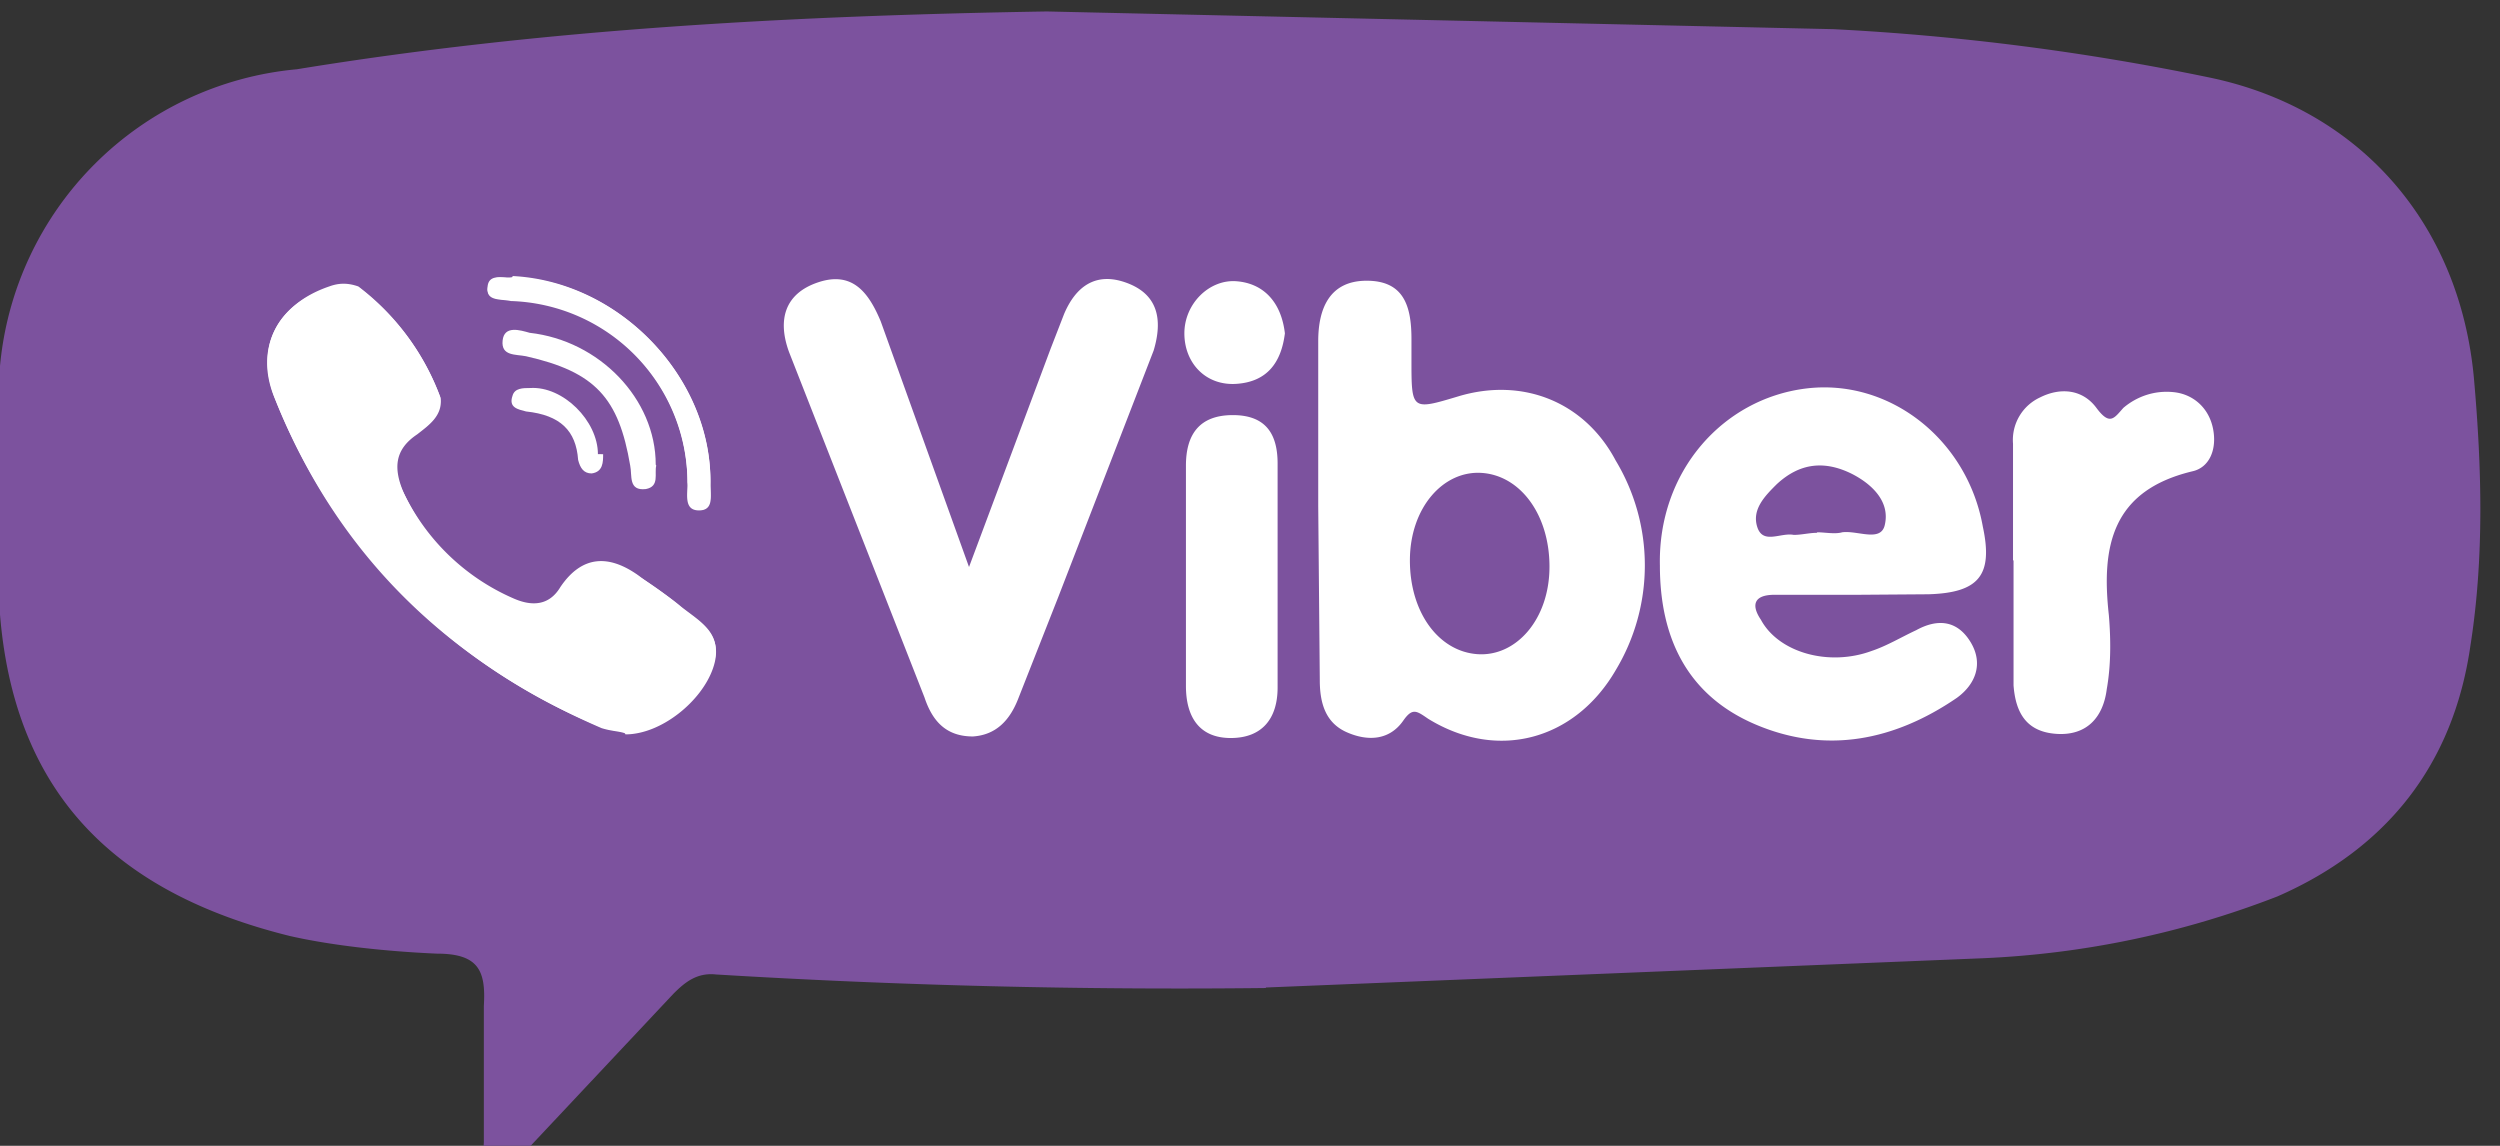
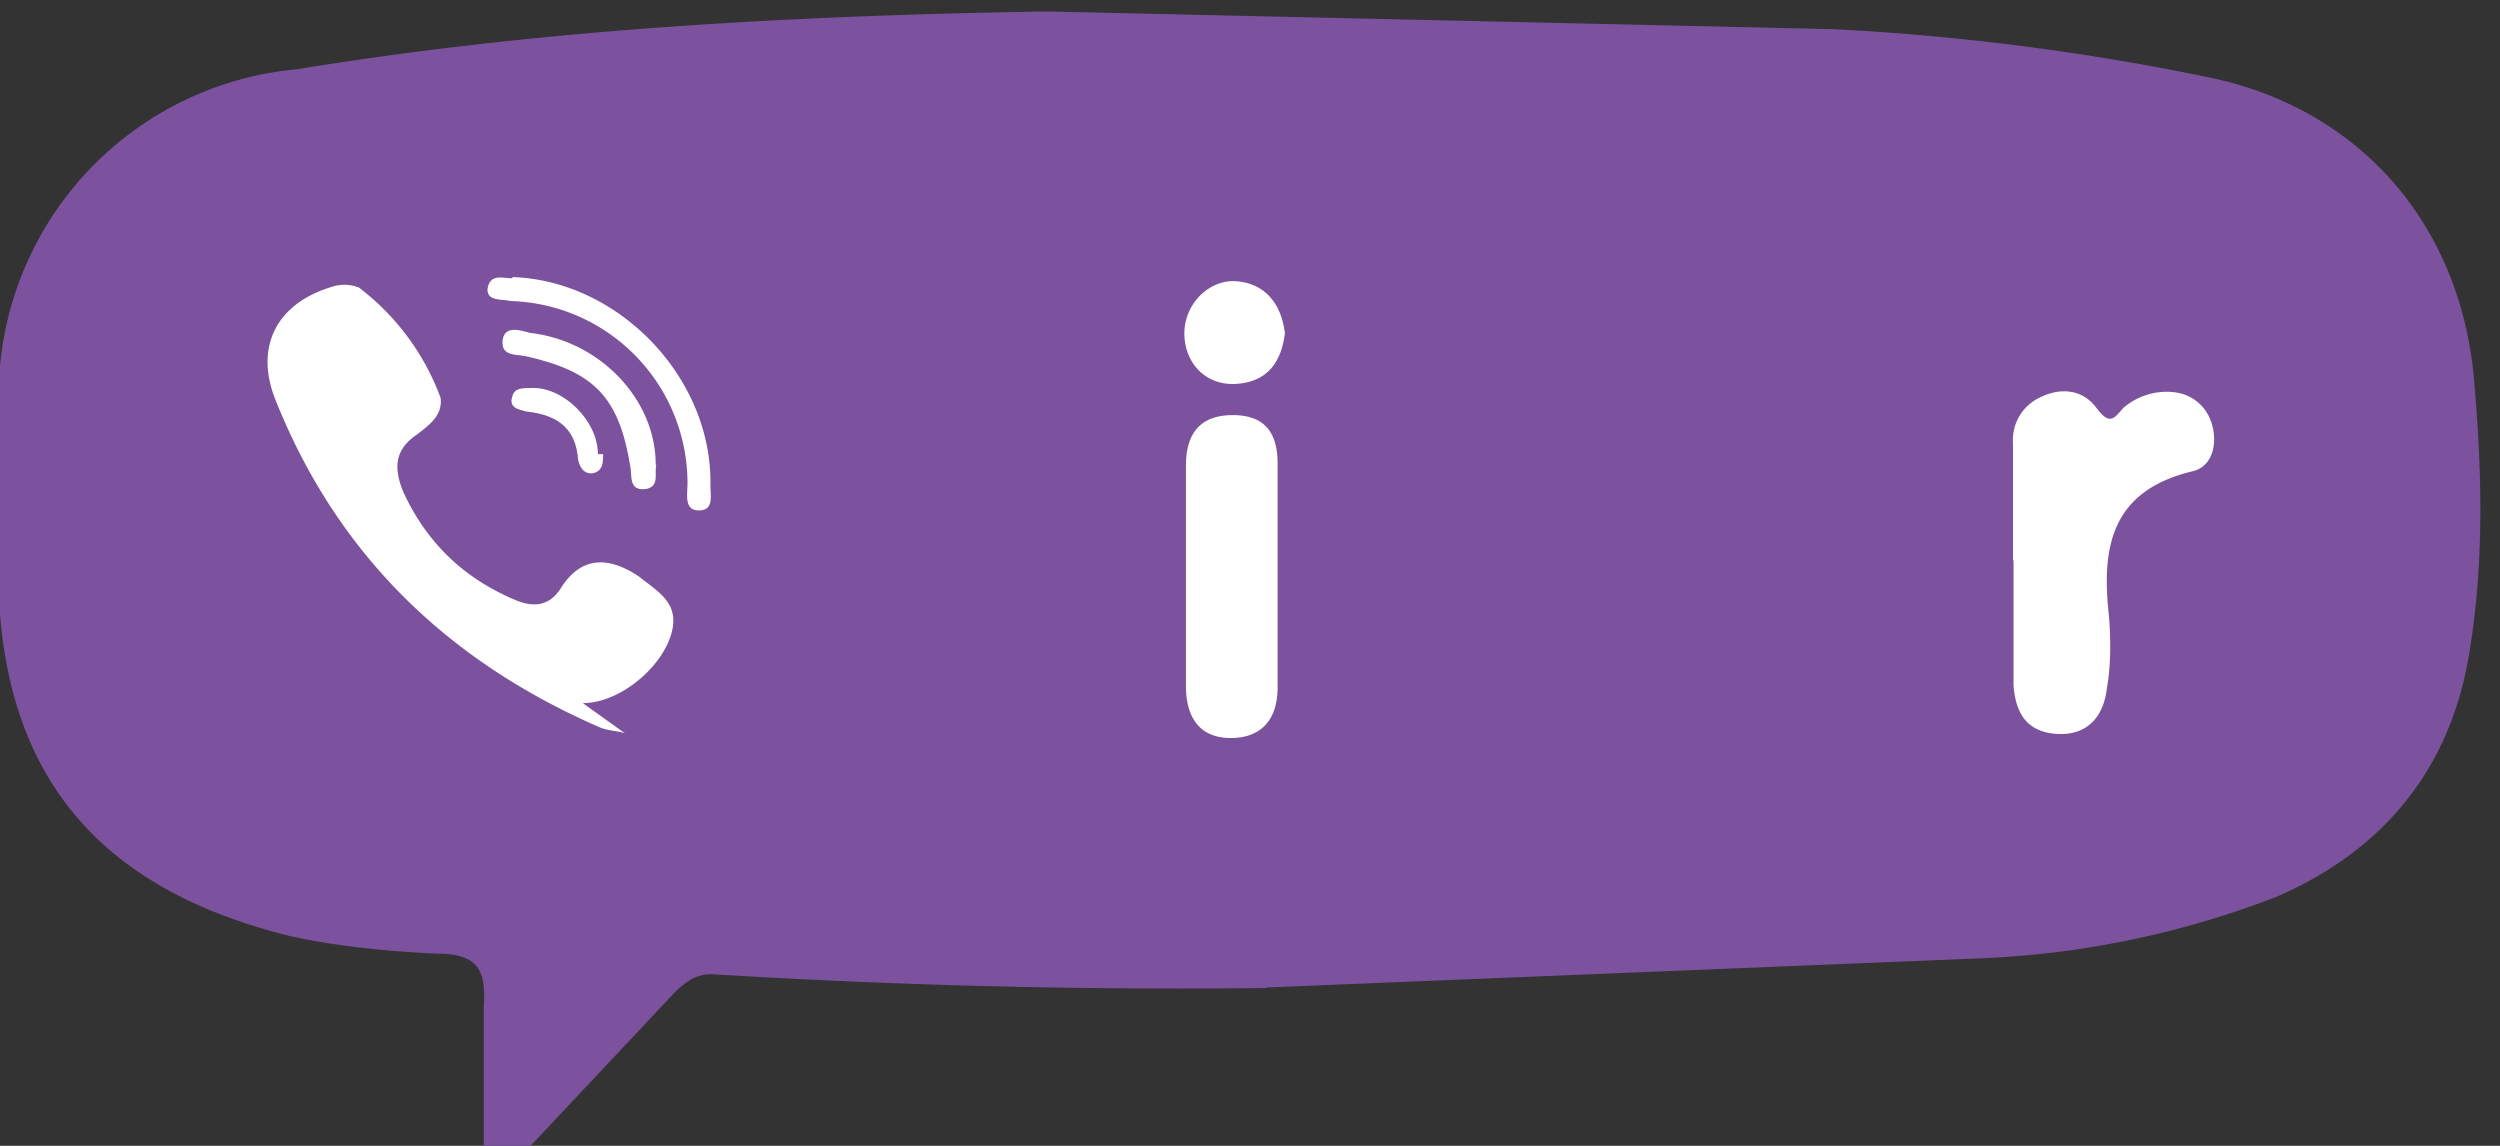
<svg xmlns="http://www.w3.org/2000/svg" height="2.2" preserveAspectRatio="xMidYMid meet" version="1.0" viewBox="0.7 0.5 4.8 2.2" width="4.8" zoomAndPan="magnify">
  <rect x="0.7" y="0.5" width="4.8" height="2.2" fill="#333333" stroke="none" />
  <g id="change1_1">
    <path d="m3.13 2.397a14.64 14.64 0 0 1 -1.055 -0.026c-0.037-0.004-0.06 0.015-0.082 0.037l-0.293 0.312c-0.015 0.015-0.03 0.045-0.056 0.034s-0.015-0.04-0.015-0.063v-0.26c0.004-0.067-0.01-0.1-0.09-0.1-0.093-0.004-0.2-0.015-0.283-0.034-0.31-0.077-0.526-0.251-0.556-0.617-0.015-0.16-0.026-0.317 0-0.477a0.63 0.63 0 0 1 0.57 -0.57c0.477-0.078 0.958-0.103 1.44-0.111l1.51 0.034a4.74 4.74 0 0 1 0.723 0.093c0.287 0.06 0.48 0.28 0.507 0.578 0.015 0.17 0.02 0.343-0.007 0.514-0.033 0.227-0.16 0.388-0.37 0.48a1.77 1.77 0 0 1 -0.57 0.119l-1.372 0.056z" fill="#7c529e" />
  </g>
  <g fill="#fff" id="change2_1">
-     <path d="m1.9 1.908c0.067 0 0.145-0.063 0.168-0.127s-0.022-0.086-0.06-0.116c-0.026-0.022-0.056-0.04-0.082-0.06-0.056-0.04-0.108-0.04-0.15 0.022-0.022 0.037-0.056 0.037-0.09 0.022a0.42 0.42 0 0 1 -0.212 -0.205c-0.02-0.04-0.02-0.082 0.026-0.112 0.022-0.015 0.048-0.034 0.045-0.07a0.47 0.47 0 0 0 -0.157 -0.212c-0.02-0.007-0.037-0.007-0.056 0-0.1 0.034-0.145 0.12-0.104 0.216a1.13 1.13 0 0 0 0.626 0.63c0.02 0.007 0.037 0.007 0.045 0.01zm-0.216-0.876c-0.015 0.004-0.048-0.01-0.048 0.022 0 0.022 0.026 0.02 0.045 0.022a0.35 0.35 0 0 1 0.339 0.35c0.004 0.02-0.004 0.048 0.022 0.052s0.022-0.03 0.022-0.048c0.004-0.205-0.175-0.39-0.38-0.4zm1.547 0.44v-0.317c0-0.063 0.022-0.116 0.093-0.116s0.086 0.048 0.086 0.112v0.04c0 0.097 0 0.097 0.09 0.07 0.123-0.037 0.242 0.01 0.302 0.123a0.39 0.39 0 0 1 0 0.403c-0.078 0.134-0.227 0.175-0.36 0.093-0.022-0.015-0.03-0.022-0.048 0.004-0.026 0.037-0.067 0.04-0.108 0.022s-0.052-0.056-0.052-0.1zm0.444 0.116c0-0.1-0.056-0.175-0.13-0.18s-0.138 0.067-0.138 0.168 0.056 0.175 0.13 0.18 0.138-0.067 0.138-0.168zm-1.115 0.002l0.157-0.42 0.026-0.067c0.022-0.052 0.06-0.082 0.12-0.06s0.07 0.07 0.052 0.13l-0.183 0.473-0.078 0.198c-0.015 0.037-0.04 0.067-0.086 0.07-0.052 0-0.078-0.03-0.093-0.075l-0.26-0.663c-0.022-0.06-0.01-0.112 0.056-0.134s0.097 0.02 0.12 0.075l0.17 0.473zm1.707 0.052h-0.16c-0.04 0-0.045 0.02-0.026 0.048 0.034 0.063 0.13 0.09 0.212 0.06 0.03-0.01 0.056-0.026 0.086-0.04 0.04-0.022 0.078-0.02 0.104 0.022s0.01 0.082-0.026 0.108c-0.12 0.082-0.25 0.108-0.384 0.052s-0.186-0.168-0.186-0.306c-0.004-0.18 0.12-0.32 0.28-0.34s0.31 0.097 0.34 0.265c0.02 0.093-0.007 0.127-0.104 0.13zm-0.078-0.12c0.015 0 0.034 0.004 0.048 0 0.03-0.004 0.075 0.02 0.082-0.015 0.01-0.045-0.026-0.078-0.063-0.097-0.052-0.026-0.1-0.022-0.145 0.02-0.022 0.022-0.048 0.048-0.037 0.082s0.045 0.01 0.07 0.015c0.015 0 0.03-0.004 0.045-0.004z" fill="inherit" />
-     <path d="m1.9 1.908c-0.01-0.004-0.026-0.004-0.045-0.01-0.294-0.127-0.507-0.332-0.626-0.63-0.04-0.1 0-0.183 0.104-0.216 0.02-0.007 0.037-0.007 0.056 0a0.47 0.47 0 0 1 0.157 0.212c0.004 0.034-0.022 0.052-0.045 0.07-0.045 0.03-0.045 0.067-0.026 0.112 0.045 0.097 0.116 0.164 0.212 0.205 0.034 0.015 0.067 0.015 0.09-0.022 0.04-0.063 0.093-0.06 0.15-0.022a0.66 0.66 0 0 1 0.082 0.06c0.037 0.03 0.082 0.052 0.06 0.116s-0.1 0.127-0.168 0.127zm2.665-0.332v-0.224a0.09 0.09 0 0 1 0.052 -0.089c0.04-0.02 0.082-0.015 0.108 0.02s0.034 0.02 0.052 0c0.026-0.022 0.06-0.034 0.097-0.03s0.067 0.03 0.075 0.07-0.007 0.075-0.04 0.082c-0.153 0.037-0.175 0.142-0.16 0.276 0.004 0.048 0.004 0.097-0.004 0.142-0.007 0.056-0.04 0.09-0.097 0.086s-0.078-0.04-0.082-0.093v-0.24zm-1.588 0.03v-0.212c0-0.06 0.026-0.097 0.09-0.097s0.086 0.037 0.086 0.093v0.43c0 0.06-0.03 0.097-0.09 0.097s-0.086-0.04-0.086-0.1zm-1.293-0.574c0.205 0.007 0.384 0.194 0.38 0.4 0 0.02 0.007 0.048-0.022 0.048s-0.022-0.03-0.022-0.052a0.35 0.35 0 0 0 -0.339 -0.35c-0.02-0.004-0.045 0-0.045-0.022 0.004-0.034 0.034-0.02 0.048-0.022zm1.483 0.108c-0.007 0.056-0.034 0.093-0.093 0.097s-0.1-0.04-0.1-0.097 0.048-0.104 0.1-0.1 0.086 0.04 0.093 0.1z" fill="inherit" />
+     <path d="m1.9 1.908c-0.01-0.004-0.026-0.004-0.045-0.01-0.294-0.127-0.507-0.332-0.626-0.63-0.04-0.1 0-0.183 0.104-0.216 0.02-0.007 0.037-0.007 0.056 0a0.47 0.47 0 0 1 0.157 0.212c0.004 0.034-0.022 0.052-0.045 0.07-0.045 0.03-0.045 0.067-0.026 0.112 0.045 0.097 0.116 0.164 0.212 0.205 0.034 0.015 0.067 0.015 0.09-0.022 0.04-0.063 0.093-0.06 0.15-0.022c0.037 0.03 0.082 0.052 0.06 0.116s-0.1 0.127-0.168 0.127zm2.665-0.332v-0.224a0.09 0.09 0 0 1 0.052 -0.089c0.04-0.02 0.082-0.015 0.108 0.02s0.034 0.02 0.052 0c0.026-0.022 0.06-0.034 0.097-0.03s0.067 0.03 0.075 0.07-0.007 0.075-0.04 0.082c-0.153 0.037-0.175 0.142-0.16 0.276 0.004 0.048 0.004 0.097-0.004 0.142-0.007 0.056-0.04 0.09-0.097 0.086s-0.078-0.04-0.082-0.093v-0.24zm-1.588 0.03v-0.212c0-0.06 0.026-0.097 0.09-0.097s0.086 0.037 0.086 0.093v0.43c0 0.06-0.03 0.097-0.09 0.097s-0.086-0.04-0.086-0.1zm-1.293-0.574c0.205 0.007 0.384 0.194 0.38 0.4 0 0.02 0.007 0.048-0.022 0.048s-0.022-0.03-0.022-0.052a0.35 0.35 0 0 0 -0.339 -0.35c-0.02-0.004-0.045 0-0.045-0.022 0.004-0.034 0.034-0.02 0.048-0.022zm1.483 0.108c-0.007 0.056-0.034 0.093-0.093 0.097s-0.1-0.04-0.1-0.097 0.048-0.104 0.1-0.1 0.086 0.04 0.093 0.1z" fill="inherit" />
    <path d="m1.96 1.394c-0.004 0.015 0.007 0.04-0.02 0.045-0.034 0.004-0.026-0.026-0.03-0.045-0.022-0.13-0.067-0.18-0.2-0.21-0.02-0.004-0.048 0-0.045-0.03s0.034-0.02 0.052-0.015c0.134 0.015 0.242 0.127 0.242 0.253zm-0.102-0.022c0 0.015 0 0.034-0.022 0.037-0.015 0-0.022-0.01-0.026-0.026-0.004-0.056-0.034-0.086-0.1-0.093-0.015-0.004-0.034-0.007-0.026-0.03 0.004-0.015 0.02-0.015 0.034-0.015 0.063-0.004 0.13 0.063 0.13 0.127z" fill="inherit" />
  </g>
</svg>